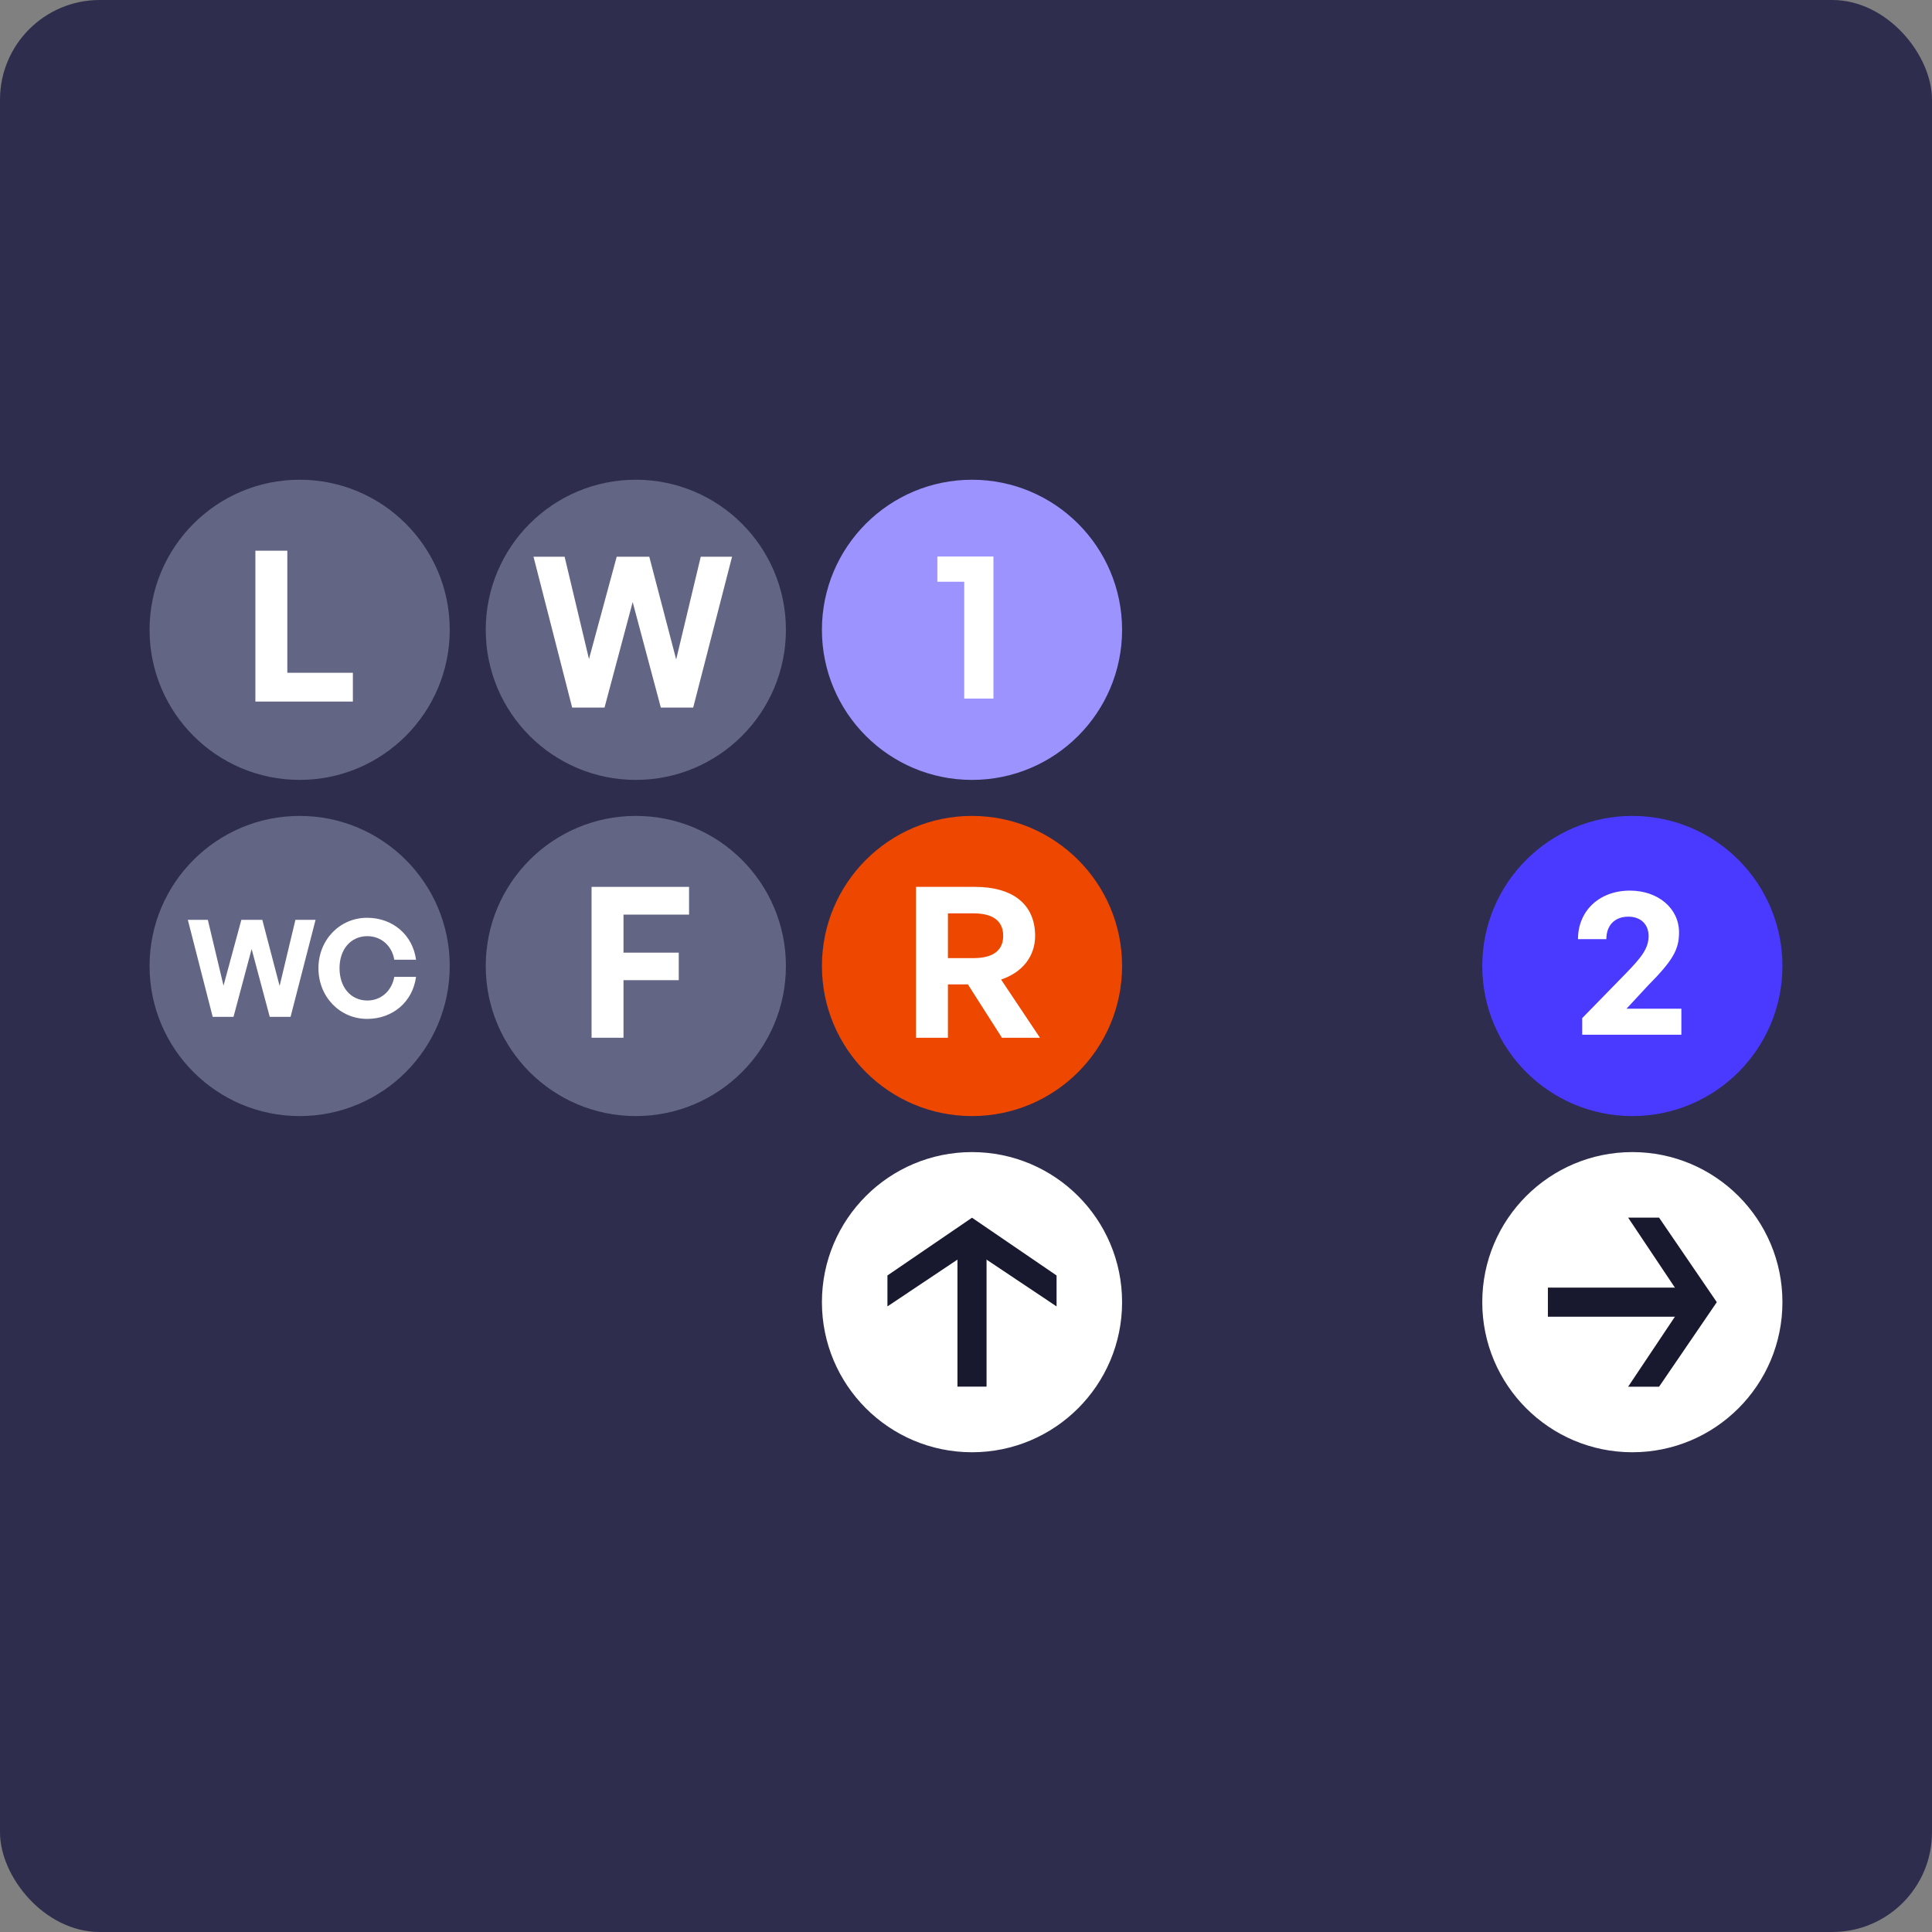
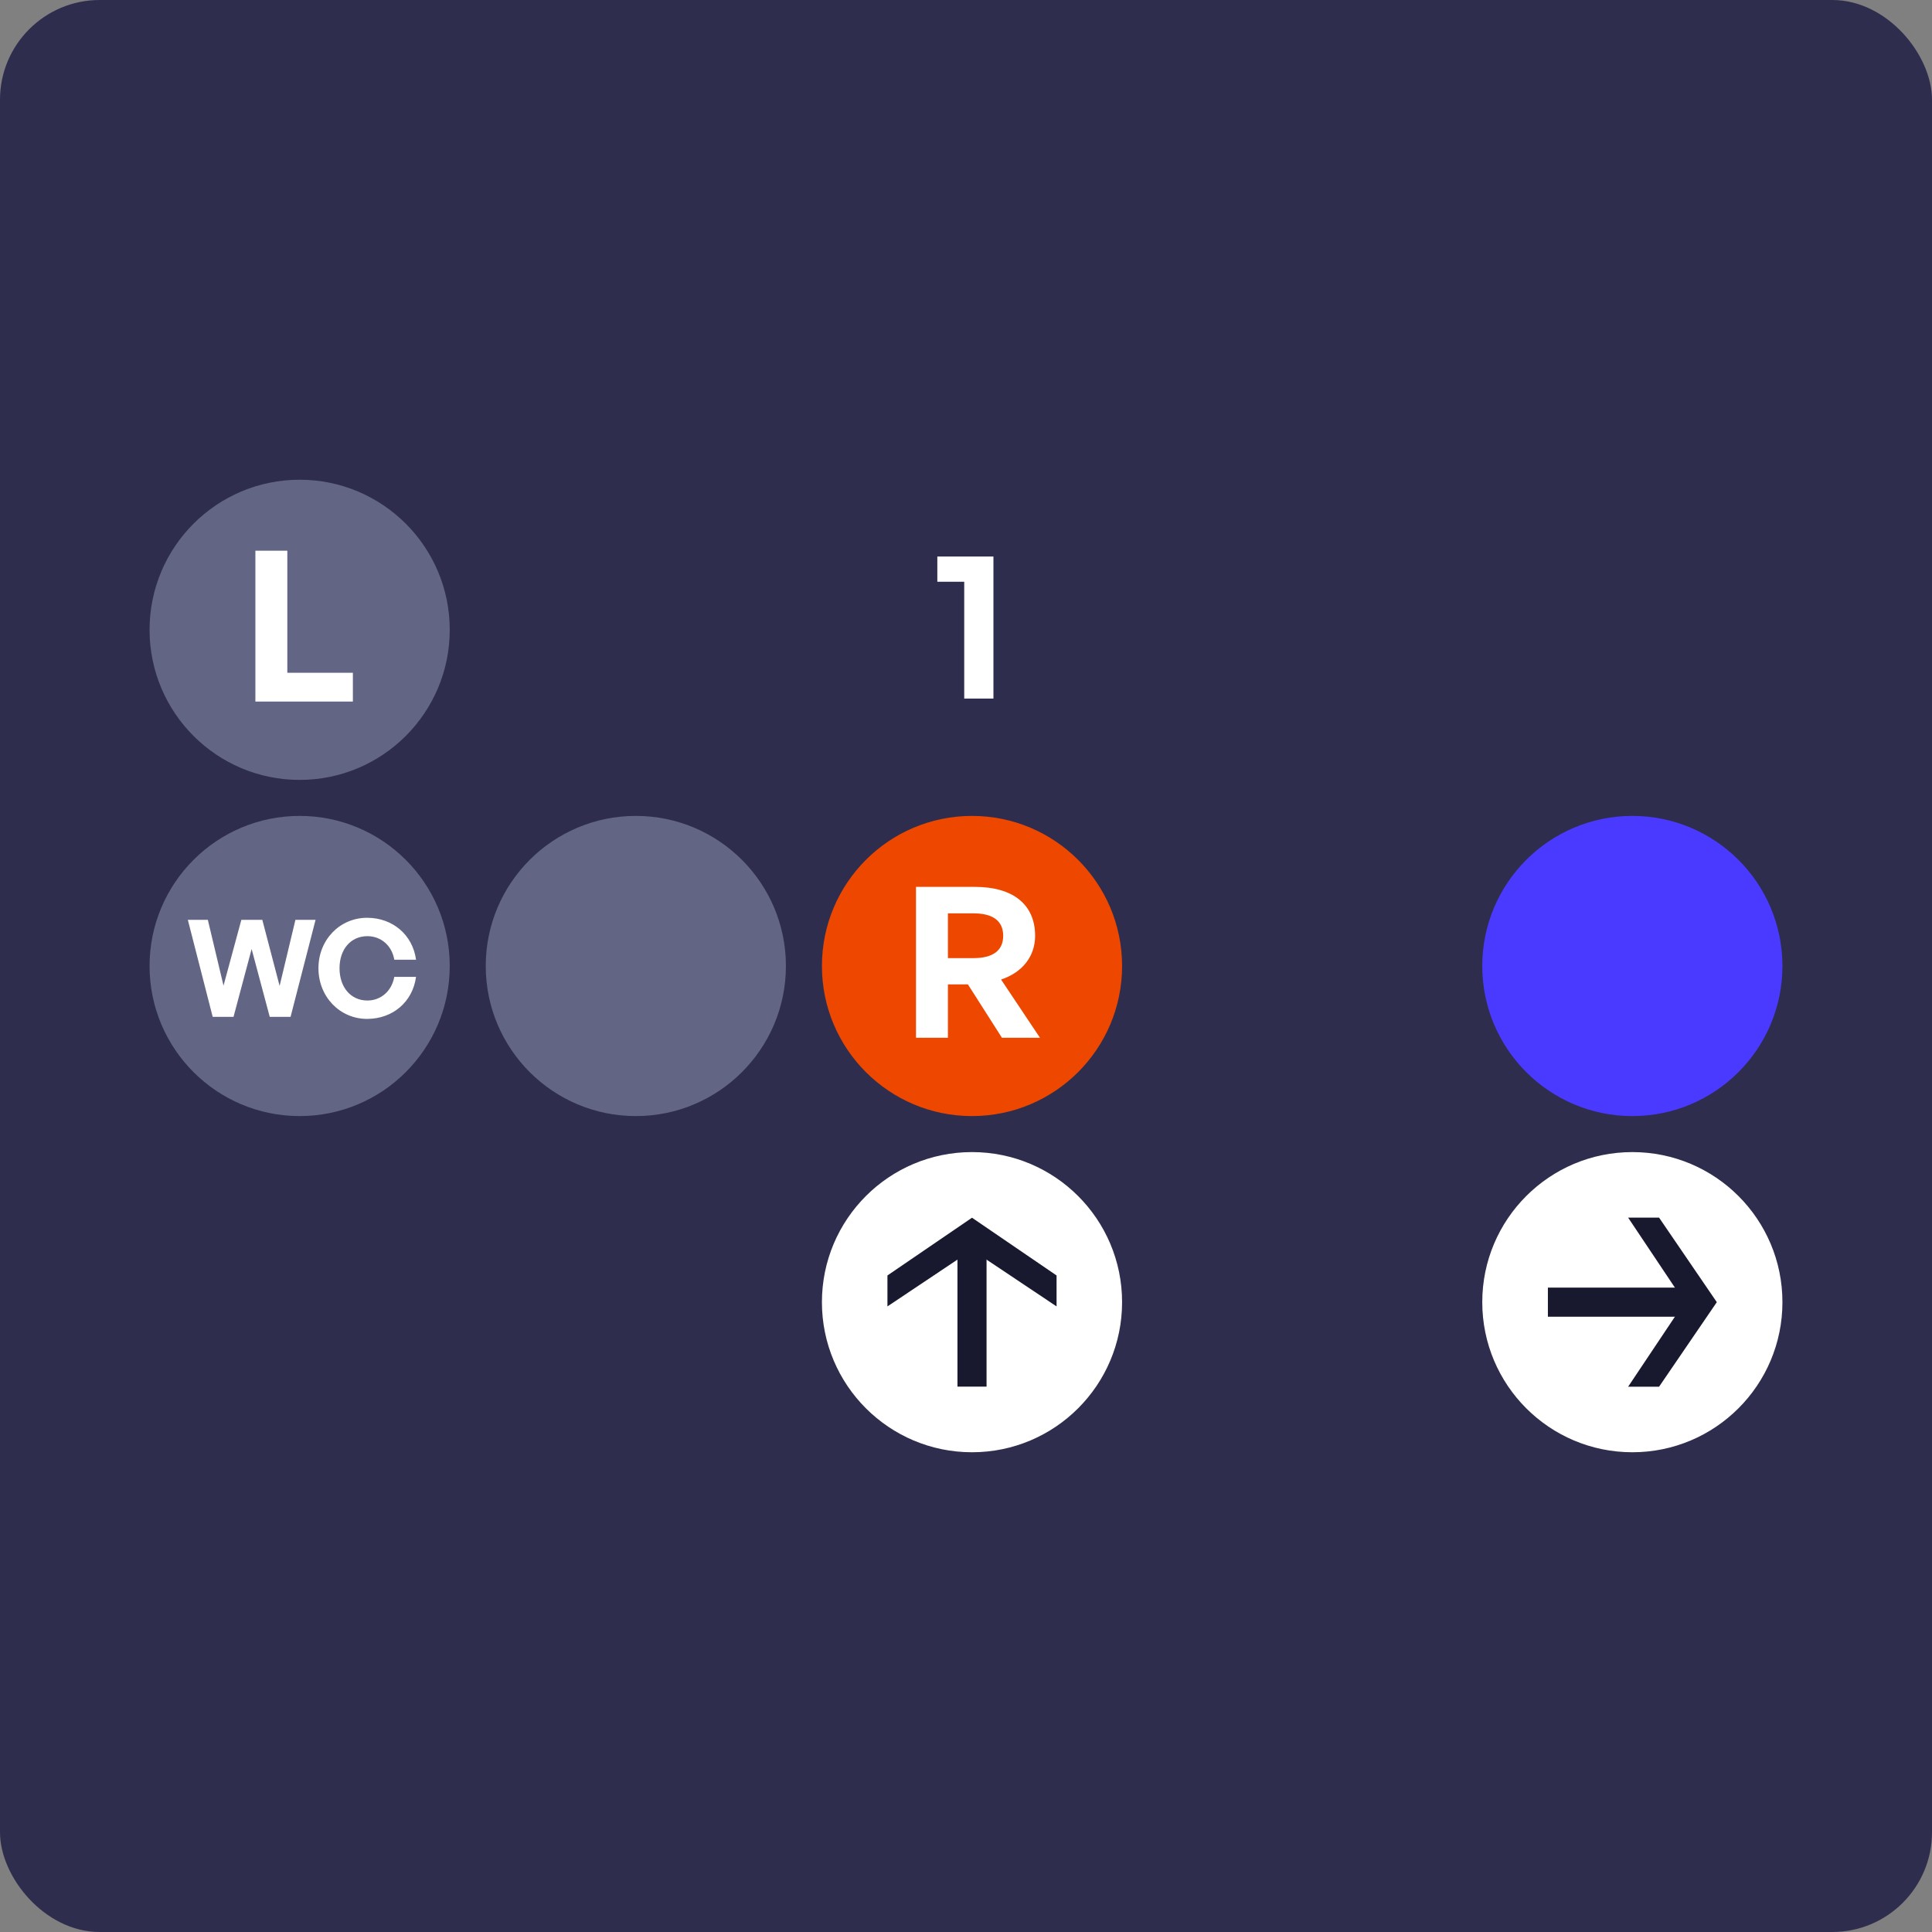
<svg xmlns="http://www.w3.org/2000/svg" width="620" height="620" viewBox="0 0 620 620" fill="none">
  <rect x="0" y="0" width="620" height="620" fill="#808080" stroke="none" />
  <rect width="620" height="620" rx="32" fill="#2E2D4E" />
  <circle cx="96.162" cy="309.998" r="48.162" fill="#636585" />
  <path d="M86.564 326.324L80.751 304.548L74.938 326.324L68.258 326.324L60.276 295.178L66.696 295.178L71.728 316.304L77.454 295.178L84.178 295.178L89.73 316.391L94.806 295.178L101.269 295.178L93.244 326.324L86.564 326.324ZM117.808 326.975C109.045 326.975 102.192 319.861 102.192 310.708C102.192 301.598 109.045 294.528 117.808 294.528C126.006 294.528 132.426 299.993 133.511 307.975L126.527 307.975C125.79 303.507 122.319 300.427 117.895 300.427C112.559 300.427 108.959 304.635 108.959 310.708C108.959 316.824 112.559 321.075 117.895 321.075C122.319 321.075 125.746 317.952 126.527 313.484L133.511 313.484C132.426 321.553 126.006 326.975 117.808 326.975Z" fill="white" />
  <circle cx="204.045" cy="309.998" r="48.162" fill="#636585" />
-   <path d="M200.088 333.021L189.839 333.021L189.839 284.609L221.125 284.609L221.125 293.51L200.088 293.51L200.088 305.714L217.821 305.714L217.821 314.547L200.088 314.547L200.088 333.021Z" fill="white" />
  <circle cx="96.162" cy="202.115" r="48.162" fill="#636585" />
  <path d="M113.242 225.139L81.956 225.139L81.956 176.726L92.205 176.726L92.205 215.901L113.242 215.901L113.242 225.139Z" fill="white" />
-   <circle cx="204.045" cy="202.115" r="48.162" fill="#636585" />
-   <path d="M212.07 227.066L203.035 193.218L193.999 227.066L183.616 227.066L171.209 178.654L181.188 178.654L189.01 211.491L197.91 178.654L208.361 178.654L216.992 211.626L224.881 178.654L234.927 178.654L222.453 227.066L212.07 227.066Z" fill="white" />
  <circle cx="311.926" cy="417.881" r="48.162" transform="rotate(-90 311.926 417.881)" fill="white" />
  <path d="M284.788 409.311L311.926 390.778L339.064 409.311L339.064 419.24L311.926 401.104L284.788 419.24L284.788 409.311Z" fill="#18182E" />
  <rect x="307.258" y="444.984" width="47.187" height="9.337" transform="rotate(-90 307.258 444.984)" fill="#18182E" />
  <circle cx="311.926" cy="310" r="48.162" fill="#EE4700" />
  <path d="M304.199 333.023L293.951 333.023L293.951 284.611L312.897 284.611C325.102 284.611 332.181 290.275 332.181 300.322C332.181 306.862 328.136 312.054 321.258 314.346L333.732 333.023L321.528 333.023L310.605 315.897L304.199 315.897L304.199 333.023ZM304.199 293.107L304.199 307.469L312.425 307.469C318.629 307.469 321.933 305.041 321.933 300.322C321.933 295.534 318.629 293.107 312.425 293.107L304.199 293.107Z" fill="white" />
-   <circle cx="311.926" cy="202.117" r="48.162" fill="#9C93FF" />
  <path d="M318.804 224.178L309.432 224.178L309.432 186.689L300.801 186.689L300.801 178.597L318.804 178.597L318.804 224.178Z" fill="white" />
  <circle cx="523.839" cy="417.881" r="48.162" fill="white" />
  <path d="M532.409 390.742L550.942 417.88L532.409 445.018L522.479 445.018L540.616 417.88L522.479 390.742L532.409 390.742Z" fill="#18182E" />
  <rect x="496.735" y="413.211" width="47.187" height="9.337" fill="#18182E" />
  <circle cx="523.839" cy="310" r="48.162" fill="#4A3AFF" />
-   <path d="M539.567 323.7L539.567 332.061L507.742 332.061L507.742 326.734L521.565 312.574C526.824 307.18 529.049 304.348 529.049 300.37C529.049 296.662 526.554 294.167 522.576 294.167C518.193 294.167 515.496 296.931 515.496 301.382L506.394 301.382C506.394 292.279 513.271 285.806 523.048 285.806C532.15 285.806 538.826 291.537 538.826 299.224C538.826 304.753 536.803 308.259 528.847 316.283L521.969 323.7L539.567 323.7Z" fill="white" />
</svg>